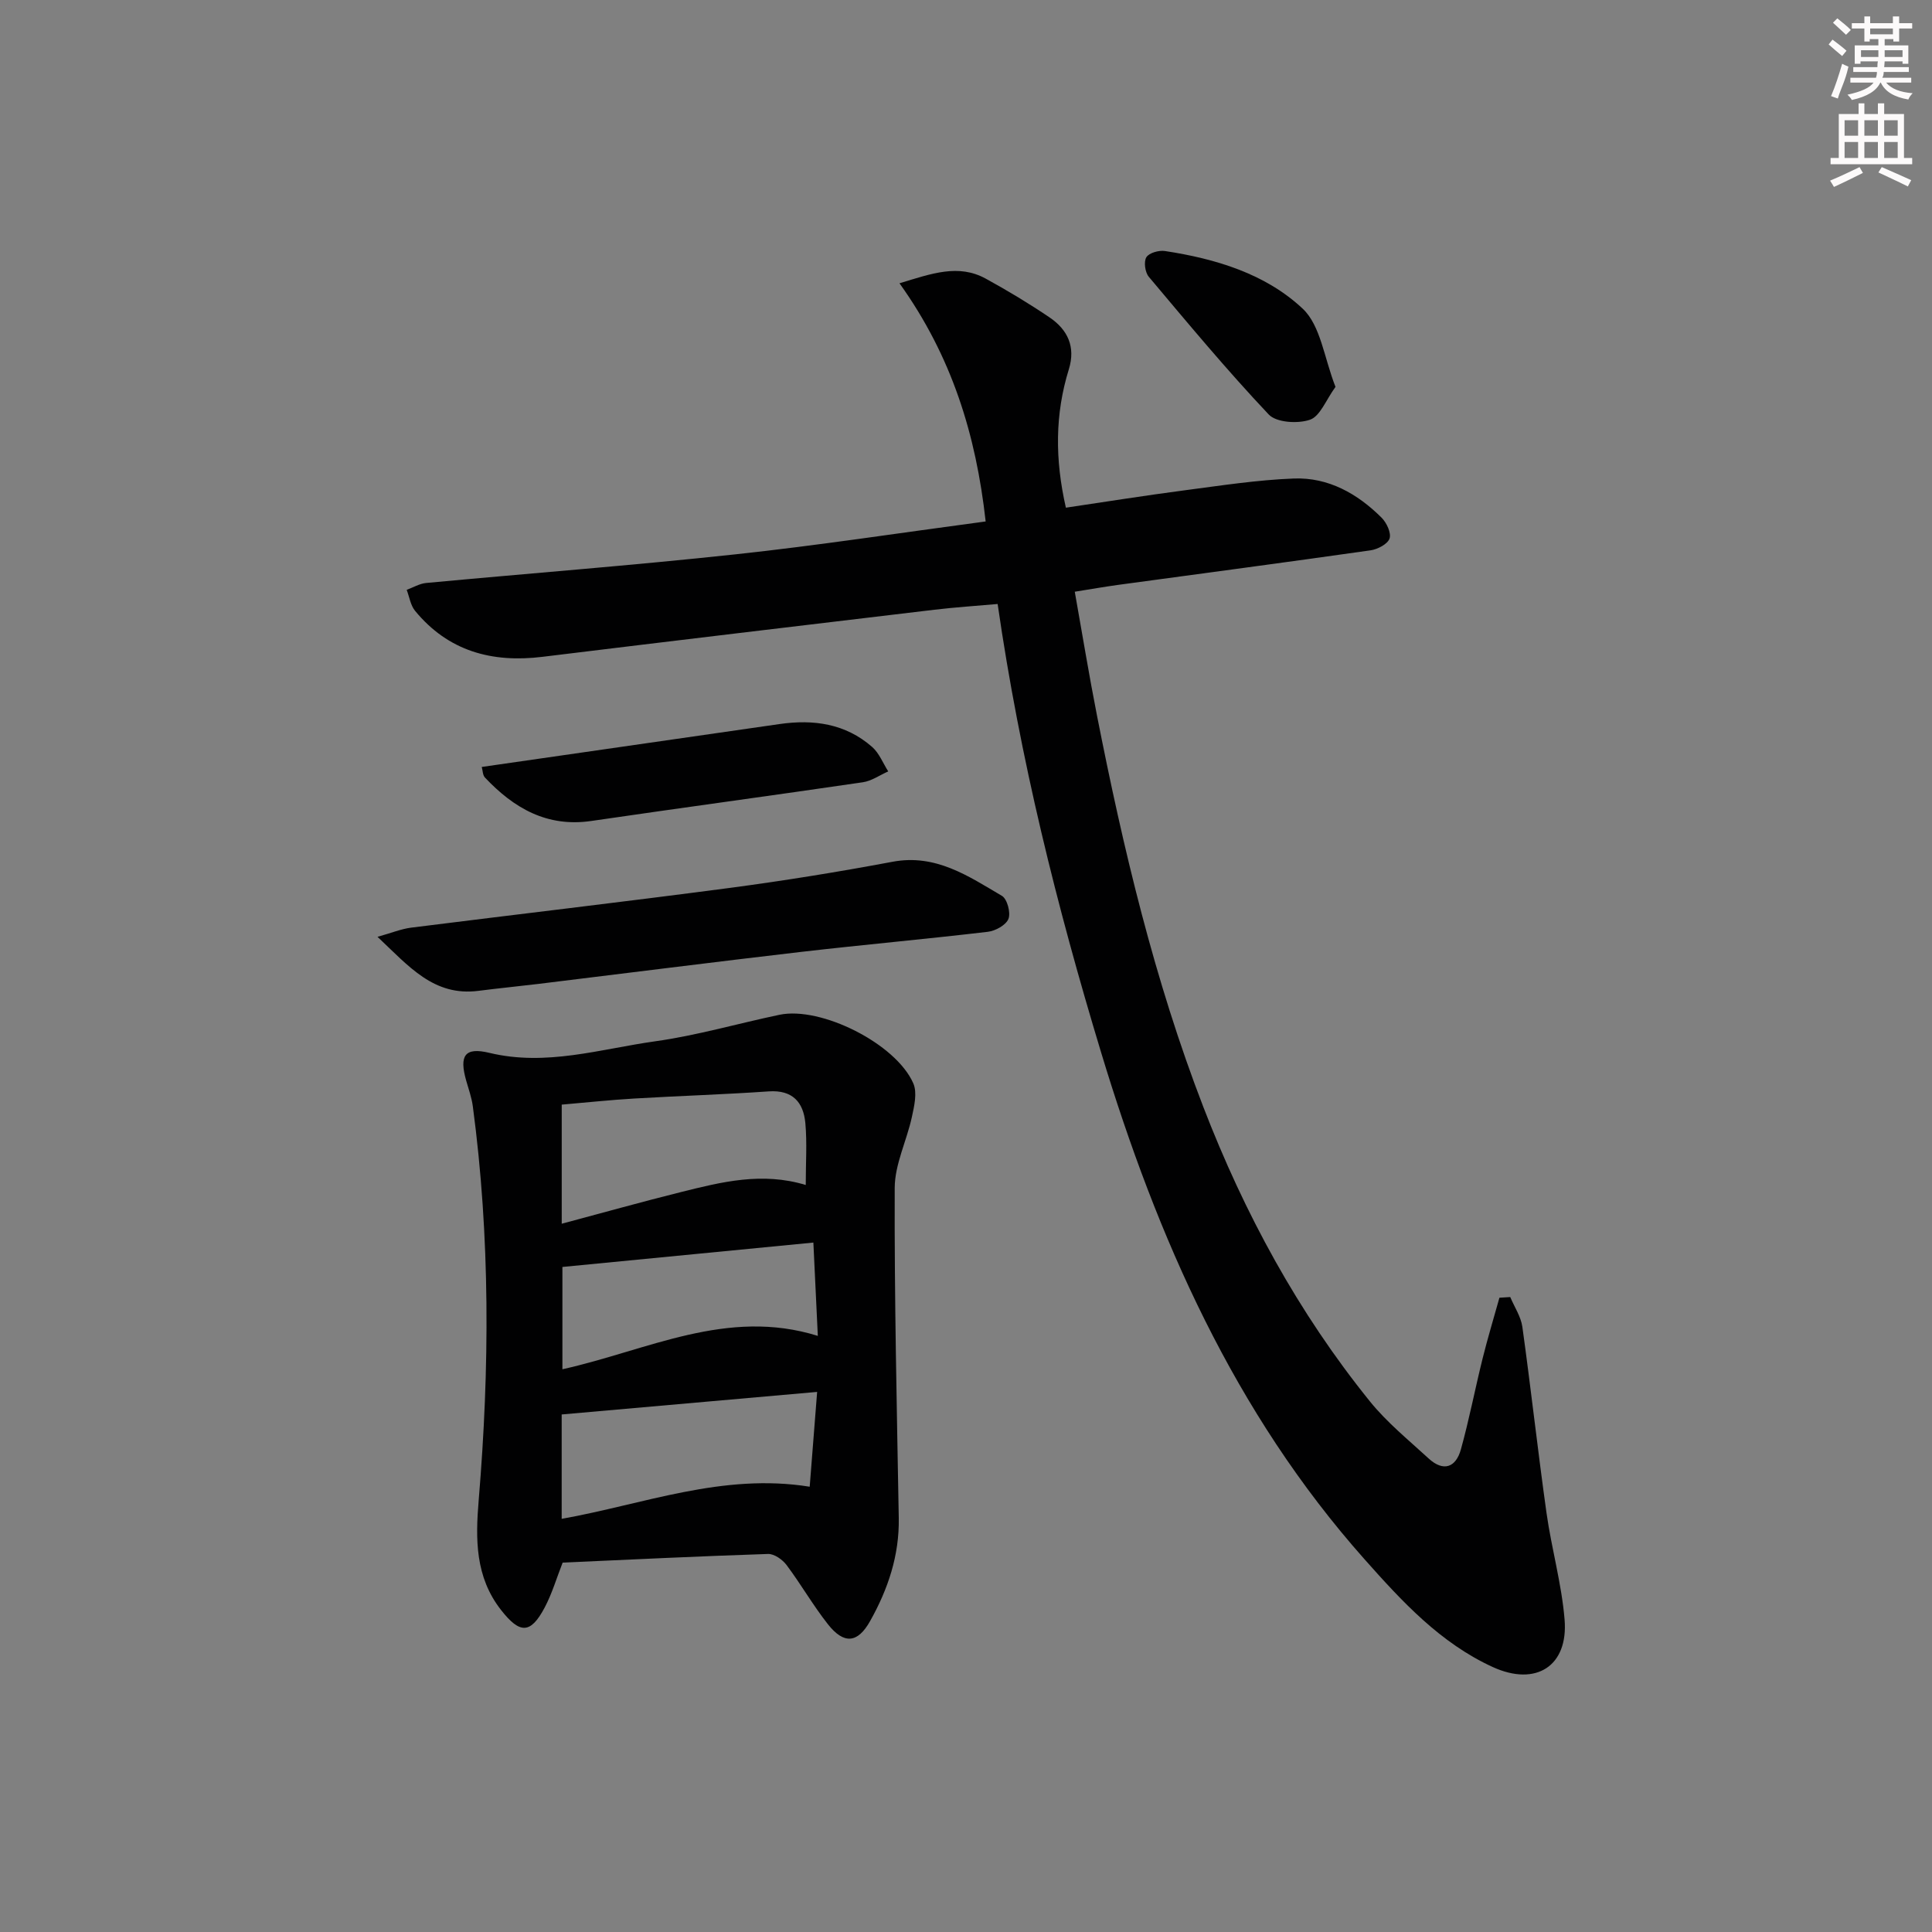
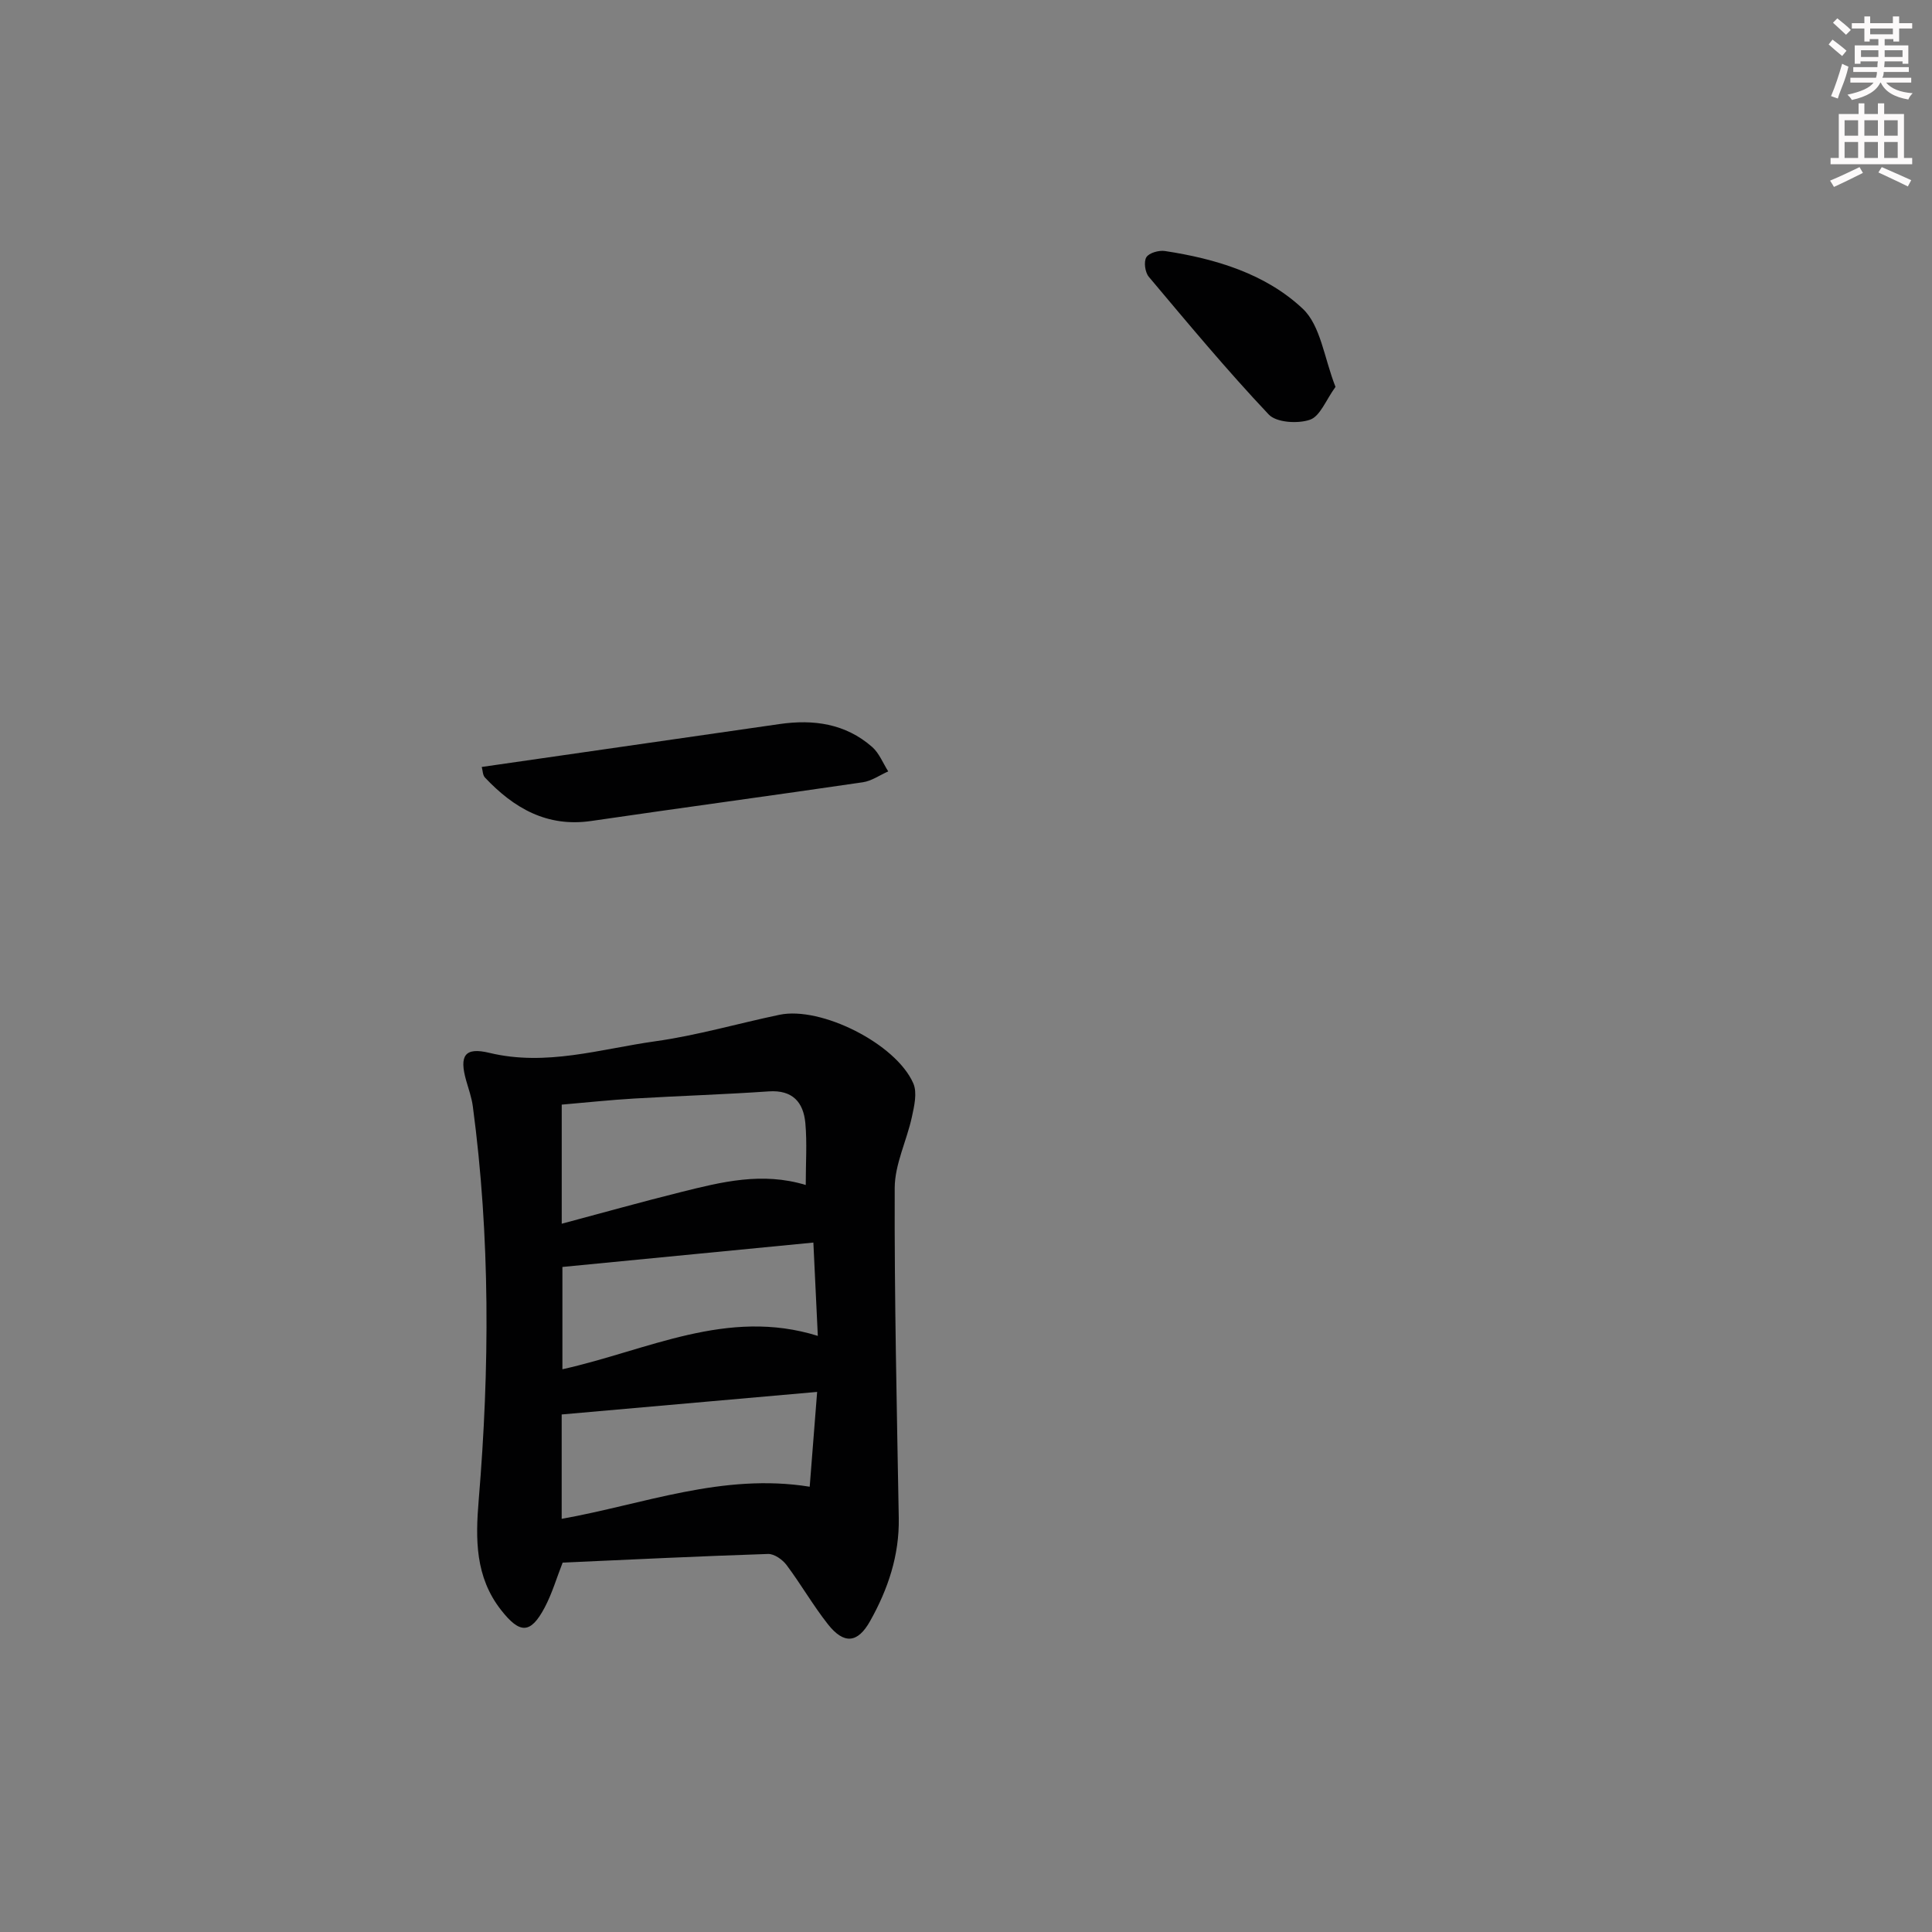
<svg xmlns="http://www.w3.org/2000/svg" enable-background="new 0 0 400 400" viewBox="0 0 400 400">
  <rect x="0" y="0" width="400" height="400" fill="#808080" stroke="none" />
  <g fill="#010102">
-     <path d="m186.23 58.65c6.7-2.03 12.2-4.06 17.86-.96 4.51 2.47 8.94 5.14 13.2 8.02 3.75 2.54 5.45 6.08 4 10.76-2.87 9.25-2.9 18.6-.61 28.64 8.16-1.21 16.3-2.51 24.46-3.58 7.56-.99 15.14-2.17 22.74-2.46 7.14-.27 13.18 3.14 18.17 8.12 1.04 1.04 2.03 3.16 1.64 4.31-.4 1.15-2.47 2.23-3.93 2.44-17.42 2.48-34.87 4.79-52.31 7.16-2.77.38-5.52.87-8.93 1.41 1.56 8.75 2.94 17.22 4.6 25.64 5.42 27.54 11.89 54.8 22.03 81.07 8.5 22.03 19.64 42.56 34.49 60.94 3.52 4.36 7.99 7.98 12.14 11.8 3.07 2.82 5.64 1.87 6.68-1.87 1.73-6.22 2.94-12.57 4.5-18.84 1.05-4.22 2.31-8.38 3.48-12.57.75-.05 1.5-.09 2.24-.14.86 2.06 2.21 4.04 2.51 6.18 1.78 12.83 3.2 25.7 5 38.53 1.04 7.38 3.13 14.65 3.74 22.05.8 9.63-5.9 13.93-14.85 9.85-10.87-4.96-18.82-13.59-26.57-22.32-26.99-30.38-42.91-66.55-54.53-104.91-9.15-30.21-16.8-60.79-21.43-92.87-4.37.39-8.75.67-13.1 1.19-27.05 3.22-54.1 6.44-81.15 9.75-10.46 1.28-19.5-1.17-26.37-9.53-.94-1.15-1.17-2.88-1.73-4.34 1.34-.49 2.65-1.29 4.03-1.42 21.34-2 42.71-3.63 64.02-5.93 17.13-1.84 34.17-4.46 51.82-6.81-2-17.98-7.01-34.19-17.84-49.31z" />
    <path d="m116.49 323.52c-1.24 3.15-2.18 6.39-3.72 9.3-2.94 5.55-5.15 5.45-8.99.57-5.44-6.9-5.34-14.79-4.67-22.82 2.27-27.22 2.4-54.41-1.22-81.54-.24-1.79-.87-3.54-1.37-5.3-1.47-5.18-.31-6.98 4.79-5.75 11.77 2.84 22.99-.8 34.34-2.39 8.66-1.21 17.14-3.69 25.73-5.49 8.58-1.8 24.12 5.97 27.71 14.2.84 1.92.2 4.68-.29 6.94-1.07 4.94-3.54 9.8-3.56 14.69-.08 22.79.44 45.58.84 68.37.13 7.73-2.22 14.71-5.93 21.32-2.57 4.59-5.41 4.89-8.75.65-3.08-3.91-5.57-8.27-8.56-12.26-.84-1.12-2.55-2.32-3.82-2.28-14.09.46-28.2 1.15-42.53 1.79zm-.19-70.16c8.44-2.25 16.55-4.53 24.71-6.56 8.37-2.09 16.77-4.21 25.81-1.46 0-4.56.29-8.72-.08-12.81-.4-4.32-2.64-6.91-7.58-6.57-9.28.64-18.58.93-27.86 1.48-4.94.29-9.87.82-15 1.26zm-.01 61.1c17.01-3.03 33.33-9.55 51.35-6.65.52-6.65 1.02-12.98 1.54-19.63-18.16 1.6-35.42 3.13-52.89 4.67zm52.11-57.2c-17.72 1.72-34.91 3.39-51.96 5.05v21.18c17.6-3.9 34.11-12.77 52.88-6.91-.31-6.67-.61-12.87-.92-19.32z" />
-     <path d="m78.16 193.96c2.94-.82 4.91-1.64 6.95-1.9 21.92-2.76 43.87-5.31 65.77-8.2 11.35-1.5 22.66-3.33 33.91-5.44 8.94-1.68 15.7 2.97 22.65 7.06 1.09.64 1.85 3.49 1.35 4.76-.51 1.29-2.7 2.5-4.28 2.68-12.87 1.52-25.78 2.67-38.65 4.16-18.15 2.11-36.27 4.42-54.41 6.63-4.12.5-8.26.9-12.37 1.43-9.27 1.2-14.42-5.07-20.92-11.18z" />
-     <path d="m99.74 158.79c20.96-3.02 41.3-5.94 61.64-8.88 7.05-1.02 13.66-.1 19.18 4.73 1.47 1.29 2.25 3.36 3.34 5.07-1.75.77-3.45 1.99-5.27 2.25-18.72 2.75-37.47 5.27-56.19 8.01-9.2 1.35-16.06-2.66-22.03-8.98-.48-.5-.46-1.46-.67-2.2z" />
+     <path d="m99.74 158.79c20.96-3.02 41.3-5.94 61.64-8.88 7.05-1.02 13.66-.1 19.18 4.73 1.47 1.29 2.25 3.36 3.34 5.07-1.75.77-3.45 1.99-5.27 2.25-18.72 2.75-37.47 5.27-56.19 8.01-9.2 1.35-16.06-2.66-22.03-8.98-.48-.5-.46-1.46-.67-2.2" />
    <path d="m276.5 80.1c-1.98 2.71-3.17 6.07-5.28 6.8-2.51.87-6.96.6-8.55-1.09-8.65-9.16-16.72-18.87-24.83-28.51-.77-.92-1.07-3.11-.5-4.04.56-.91 2.6-1.48 3.85-1.29 10.5 1.6 20.81 4.7 28.52 11.94 3.73 3.5 4.44 10.23 6.79 16.19z" />
  </g>
  <path d="m378.6 9.2.8-1c.9.7 1.9 1.4 2.9 2.3l-.9 1.1c-1.1-.9-2-1.7-2.8-2.4zm.5 10.7c.9-2.1 1.6-4.3 2.3-6.7.4.2.8.4 1.3.6-.7 3.1-1.5 4.3-2.2 6.6zm.4-15.2.9-.9c1 .8 2 1.6 2.8 2.4l-1 1c-1-.9-1.9-1.8-2.7-2.5zm12.5-1.3h1.2v1.4h2.7v1.1h-2.7v2.7h-1.2v-.5h-1.8v1.3h4.9v3.8h-1.2v-.5h-3.7c0 .4-.1.9-.1 1.2h5.1v1h-5.2c0 .5-.1.9-.3 1.2h6v1h-5.2c1.1 1.3 2.9 2 5.5 2.2-.4.4-.7.8-.9 1.3-2.9-.5-4.8-1.6-5.7-3.5h-.1c-.8 1.7-2.7 2.9-5.9 3.6-.2-.4-.6-.8-.9-1.1 2.8-.6 4.6-1.4 5.4-2.5h-4.8v-1h5.3c.1-.3.2-.7.2-1.2h-4.9v-1h5c0-.4 0-.8.1-1.2h-3.6v.5h-1.2v-3.8h4.9v-1.3h-1.8v.5h-1.1v-2.7h-2.6v-1.1h2.6v-1.4h1.2v1.4h4.7v-1.4zm-6.7 8.4h3.6c0-.4 0-.9 0-1.4h-3.6zm1.9-4.7h4.7v-1.2h-4.7zm6.7 3.3h-3.7v1.4h3.7z" fill="#fcfafa" />
  <path d="m384.7 21.4h1.3v2.2h2.8v-2.2h1.3v2.2h4.1v9.1h1.7v1.3h-16.9v-1.3h1.7v-9.1h4.1v-2.2zm.3 13.2.7 1.2c-1.8.9-3.8 1.9-6 2.9-.2-.4-.5-.8-.8-1.3 2.4-1 4.4-2 6.1-2.8zm-3.1-6.5h2.8v-3.2h-2.8zm0 4.6h2.8v-3.3h-2.8v3.2zm4.1-4.6h2.8v-3.2h-2.8zm0 4.6h2.8v-3.3h-2.8zm3.6 1.9c2.1.9 4.1 1.8 6.1 2.7l-.7 1.3c-2.2-1.1-4.2-2-6.1-2.9zm3.3-9.7h-2.8v3.2h2.8zm-2.8 7.8h2.8v-3.3h-2.8z" fill="#fcfafa" />
</svg>